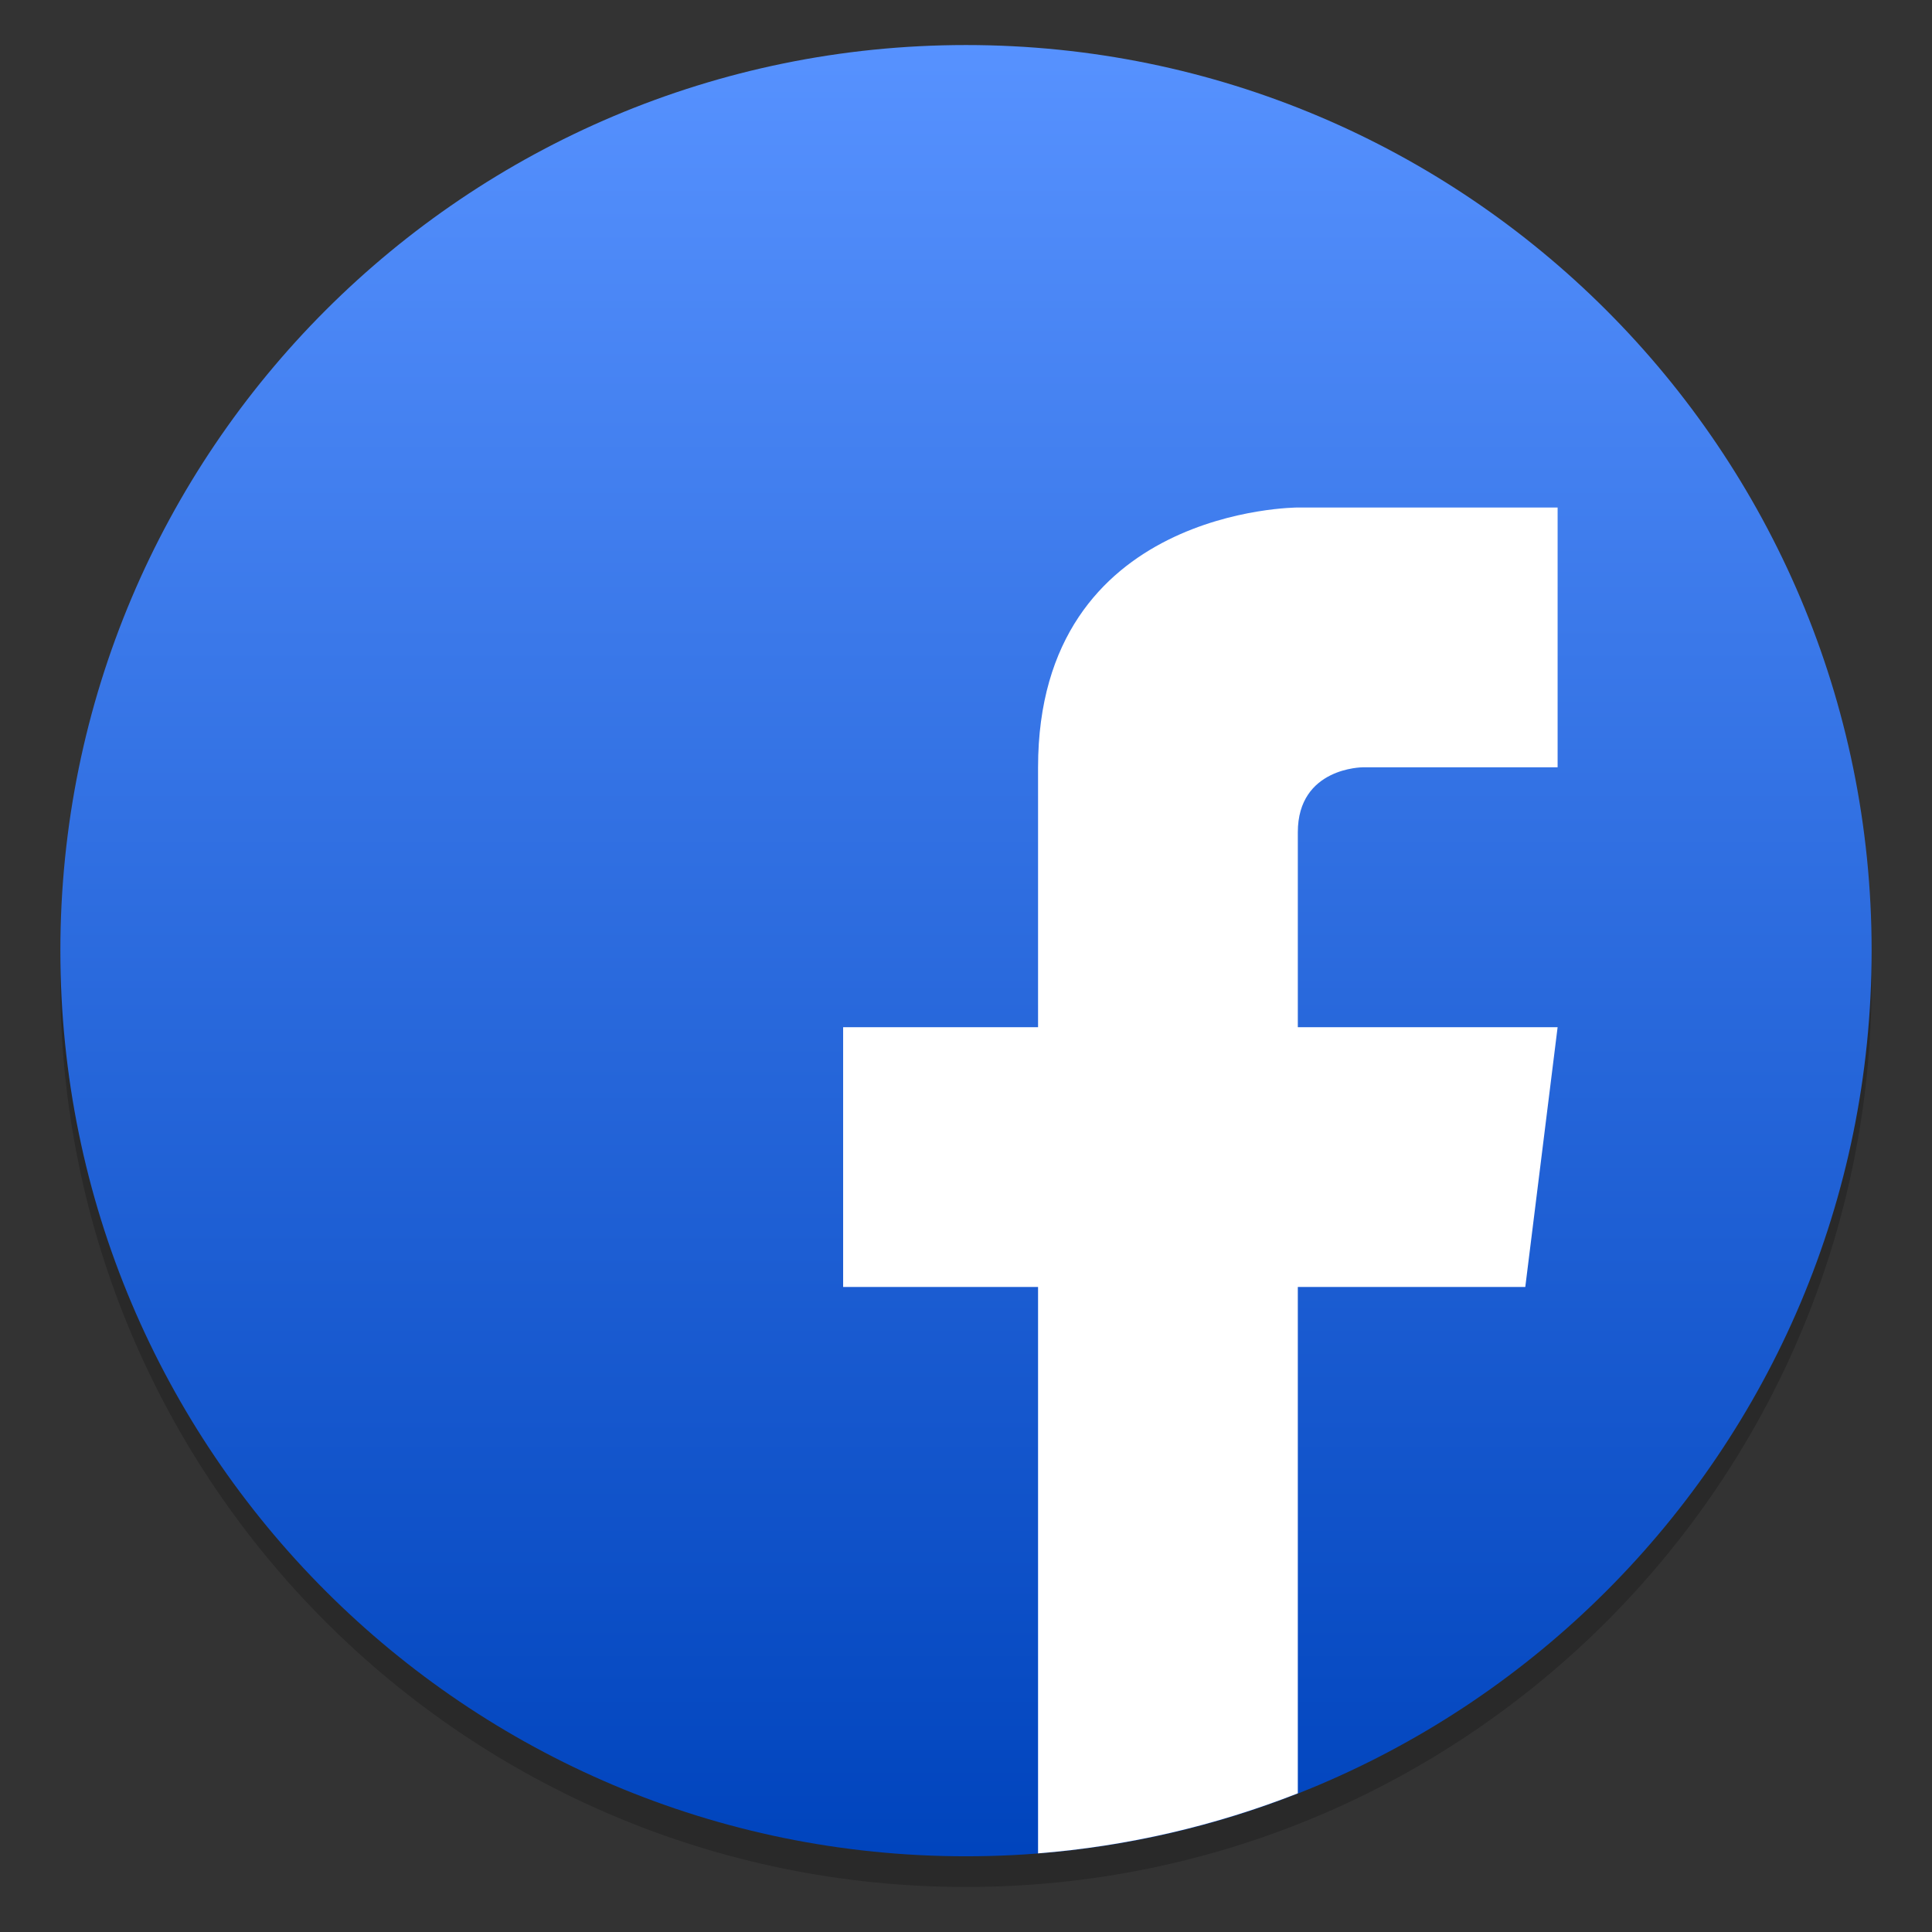
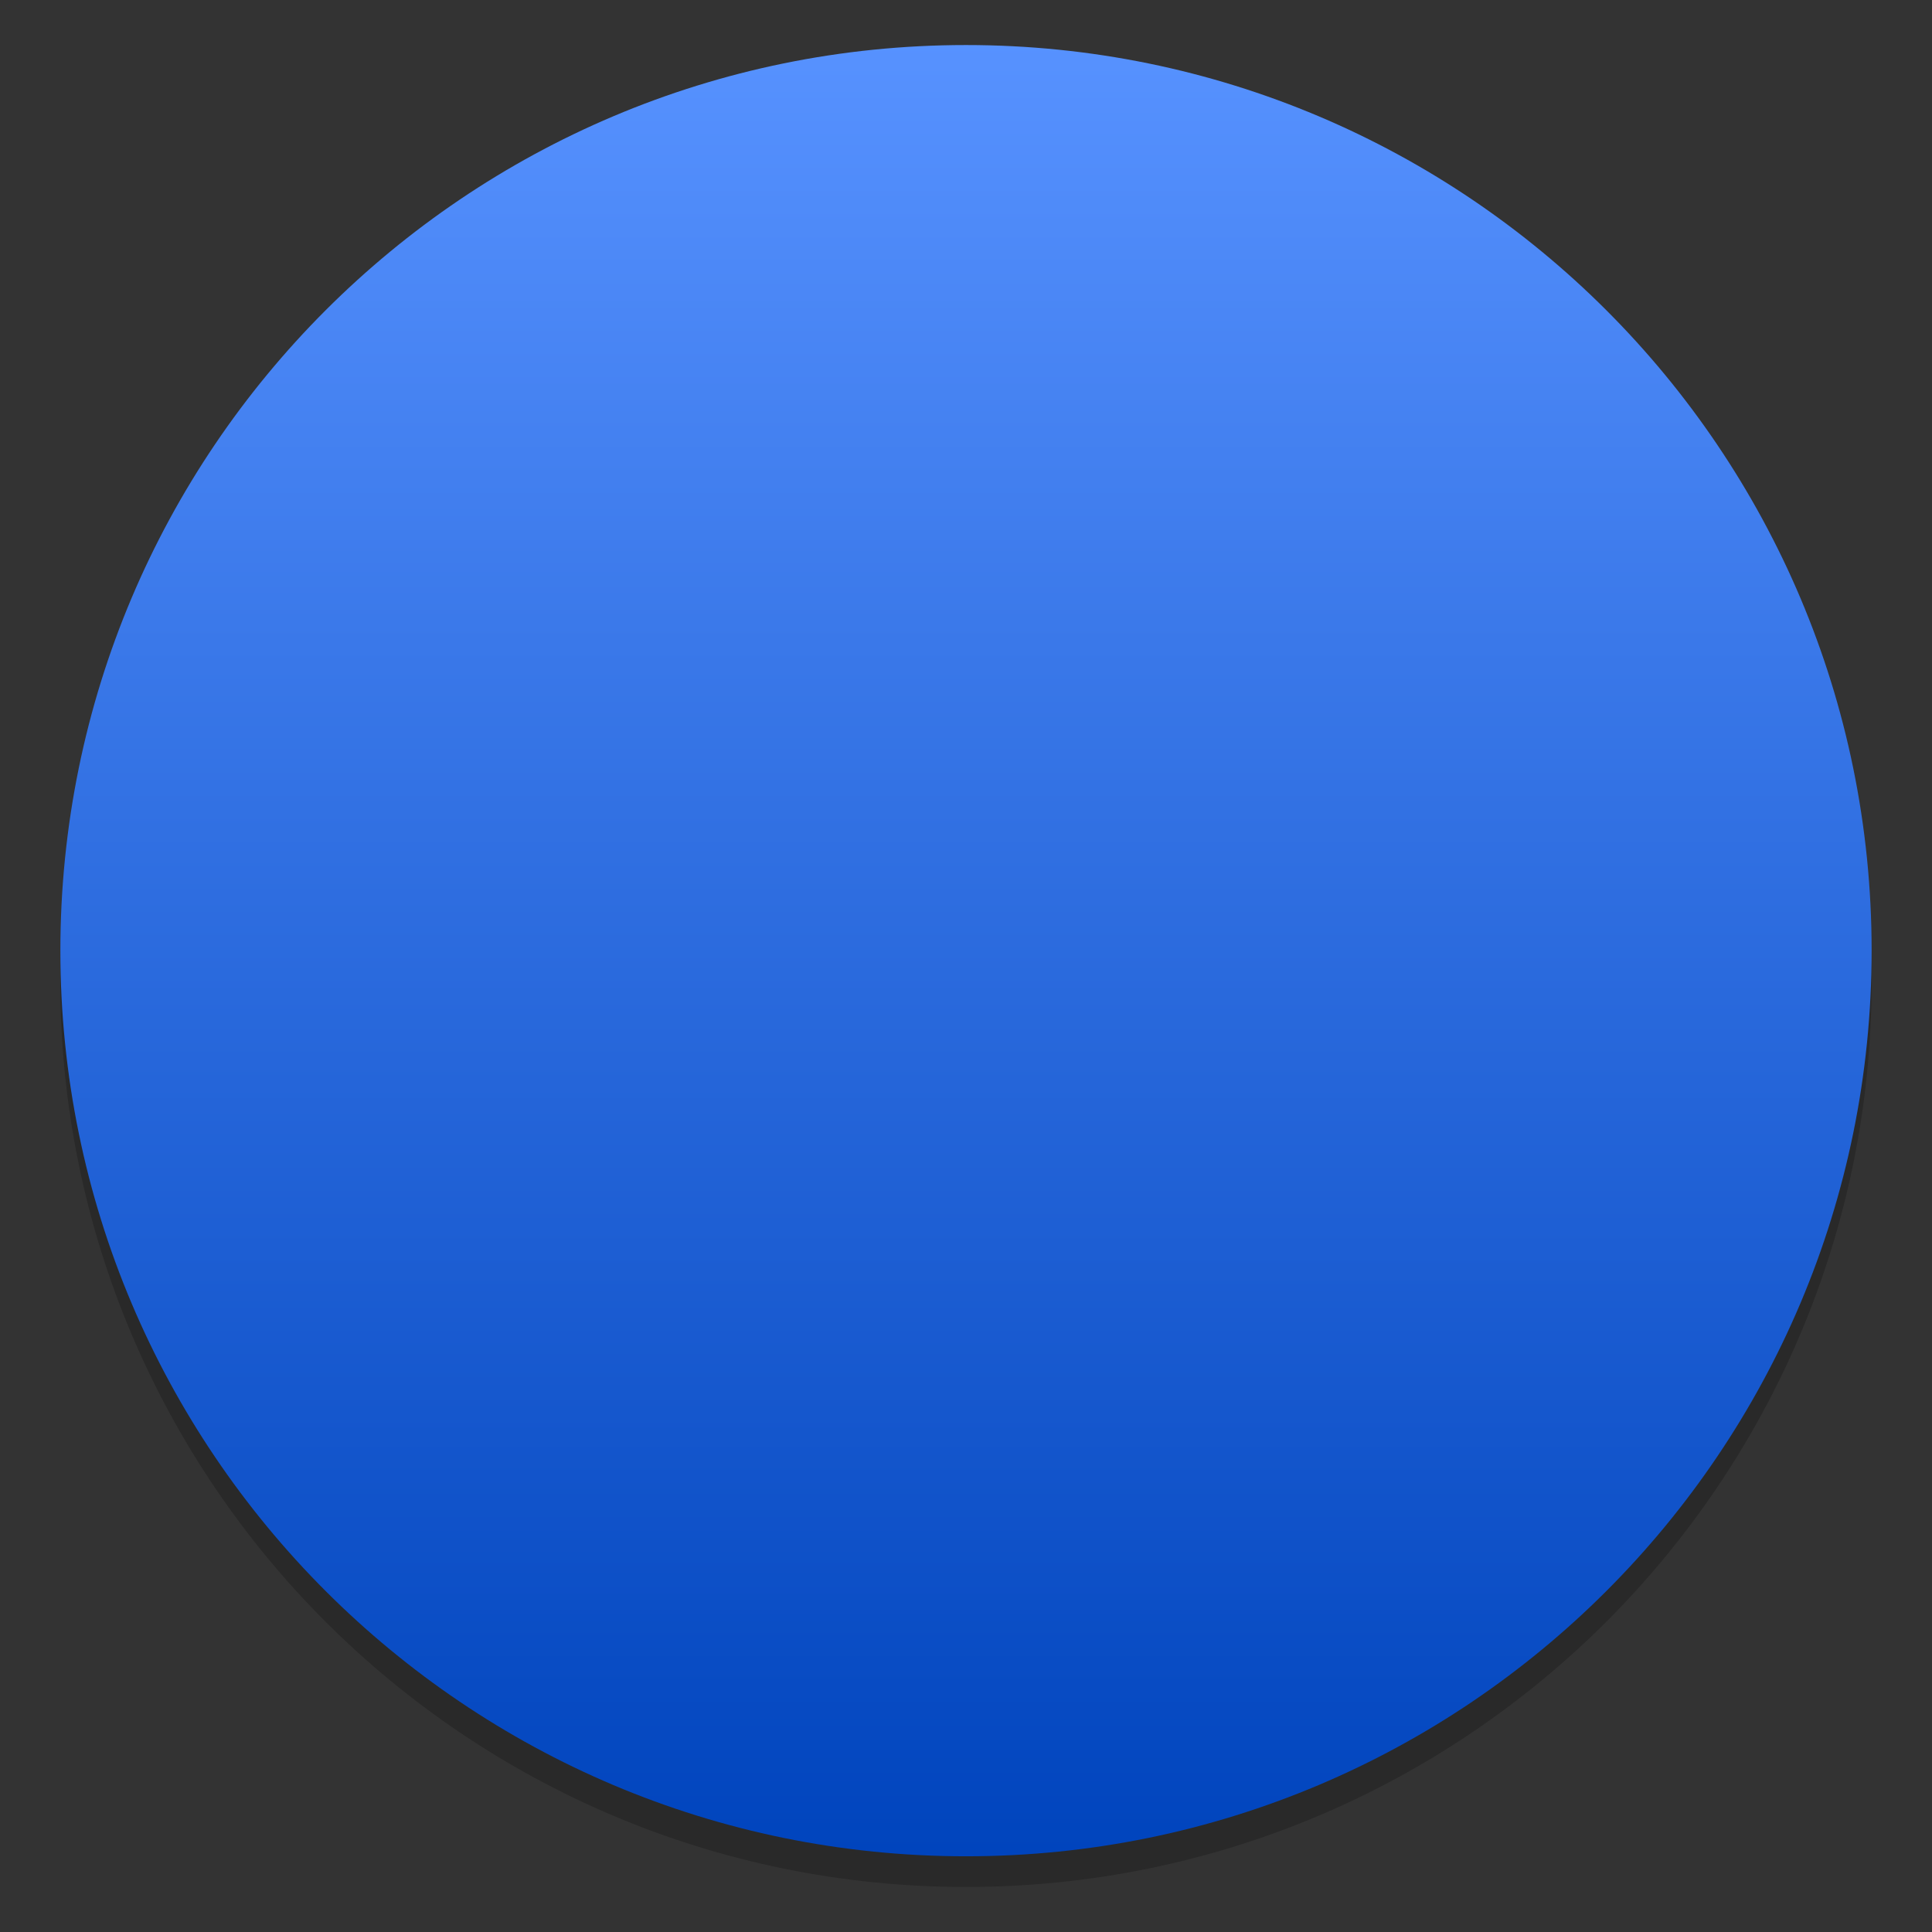
<svg xmlns="http://www.w3.org/2000/svg" xmlns:xlink="http://www.w3.org/1999/xlink" width="64" height="64" viewBox="0 0 64 64">
  <rect x="0" y="0" width="64" height="64" fill="#333333" stroke="none" />
  <defs>
    <filter id="filter-remove-color" x="0%" y="0%" width="100%" height="100%">
      <feColorMatrix color-interpolation-filters="sRGB" values="0 0 0 0 1 0 0 0 0 1 0 0 0 0 1 0 0 0 1 0" />
    </filter>
    <mask id="mask-0">
      <g filter="url(#filter-remove-color)">
        <rect x="-6.4" y="-6.4" width="76.8" height="76.8" fill="rgb(0%, 0%, 0%)" fill-opacity="0.2" />
      </g>
    </mask>
    <clipPath id="clip-0">
      <rect x="0" y="0" width="64" height="64" />
    </clipPath>
    <g id="source-6" clip-path="url(#clip-0)">
      <path fill-rule="nonzero" fill="rgb(0%, 0%, 0%)" fill-opacity="1" d="M 62 32.508 C 62 49.078 48.566 62.508 32 62.508 C 15.43 62.508 1.996 49.078 1.996 32.508 C 1.996 15.938 15.43 2.508 32 2.508 C 48.566 2.508 62 15.938 62 32.508 Z M 62 32.508 " />
    </g>
    <mask id="mask-1">
      <g filter="url(#filter-remove-color)">
        <rect x="-6.4" y="-6.4" width="76.8" height="76.8" fill="rgb(0%, 0%, 0%)" fill-opacity="0.2" />
      </g>
    </mask>
    <clipPath id="clip-1">
      <rect x="0" y="0" width="64" height="64" />
    </clipPath>
    <g id="source-13" clip-path="url(#clip-1)">
      <path fill-rule="nonzero" fill="rgb(0%, 0%, 0%)" fill-opacity="1" d="M 32 42.715 C 23.715 42.715 17 40.316 17 37.359 L 17 42.715 C 17 45.672 23.715 48.07 32 48.07 C 40.285 48.07 47 45.672 47 42.715 L 47 37.359 C 47 40.316 40.285 42.715 32 42.715 Z M 32 42.715 " />
      <path fill-rule="nonzero" fill="rgb(0%, 0%, 0%)" fill-opacity="1" d="M 32 36.285 C 23.715 36.285 17 33.887 17 30.93 L 17 36.285 C 17 39.246 23.715 41.645 32 41.645 C 40.285 41.645 47 39.246 47 36.285 L 47 30.93 C 47 33.887 40.285 36.285 32 36.285 Z M 32 36.285 " />
      <path fill-rule="nonzero" fill="rgb(0%, 0%, 0%)" fill-opacity="1" d="M 32 29.859 C 23.715 29.859 17 27.461 17 24.5 L 17 29.859 C 17 32.816 23.715 35.215 32 35.215 C 40.285 35.215 47 32.816 47 29.859 L 47 24.5 C 47 27.461 40.285 29.859 32 29.859 Z M 32 29.859 " />
      <path fill-rule="nonzero" fill="rgb(0%, 0%, 0%)" fill-opacity="1" d="M 17 23.43 C 17 26.387 23.715 28.785 32 28.785 C 40.285 28.785 47 26.387 47 23.43 C 47 20.469 40.285 18.07 32 18.07 C 23.715 18.07 17 20.469 17 23.43 Z M 17 23.43 " />
    </g>
    <linearGradient id="linear-pattern-0" gradientUnits="userSpaceOnUse" x1="-26.462" y1="1.311" x2="-26.462" y2="61.422" gradientTransform="matrix(1, 0, 0, 1, 59.09, 0)">
      <stop offset="0" stop-color="rgb(34.118%, 57.255%, 100%)" stop-opacity="1" />
      <stop offset="1" stop-color="rgb(0%, 26.667%, 74.118%)" stop-opacity="1" />
    </linearGradient>
  </defs>
  <g mask="url(#mask-0)">
    <use xlink:href="#source-6" />
  </g>
  <g mask="url(#mask-1)">
    <use xlink:href="#source-13" />
  </g>
  <path fill-rule="nonzero" fill="url(#linear-pattern-0)" d="M 62 31.492 C 62 48.059 48.57 61.492 32 61.492 C 15.43 61.492 2 48.059 2 31.492 C 2 14.922 15.43 1.492 32 1.492 C 48.57 1.492 62 14.922 62 31.492 Z M 62 31.492 " />
-   <path fill-rule="nonzero" fill="rgb(100%, 100%, 100%)" fill-opacity="1" d="M 42.992 16.812 C 42.992 16.812 34.387 16.809 34.387 25.418 L 34.387 34.027 L 27.93 34.027 L 27.93 42.633 L 34.387 42.633 L 34.387 61.395 C 37.336 61.16 40.238 60.488 42.992 59.406 L 42.992 42.633 L 50.527 42.633 L 51.598 34.027 L 42.992 34.027 L 42.992 27.57 C 42.992 25.418 45.145 25.418 45.145 25.418 L 51.598 25.418 L 51.598 16.812 Z M 42.992 16.812 " />
</svg>